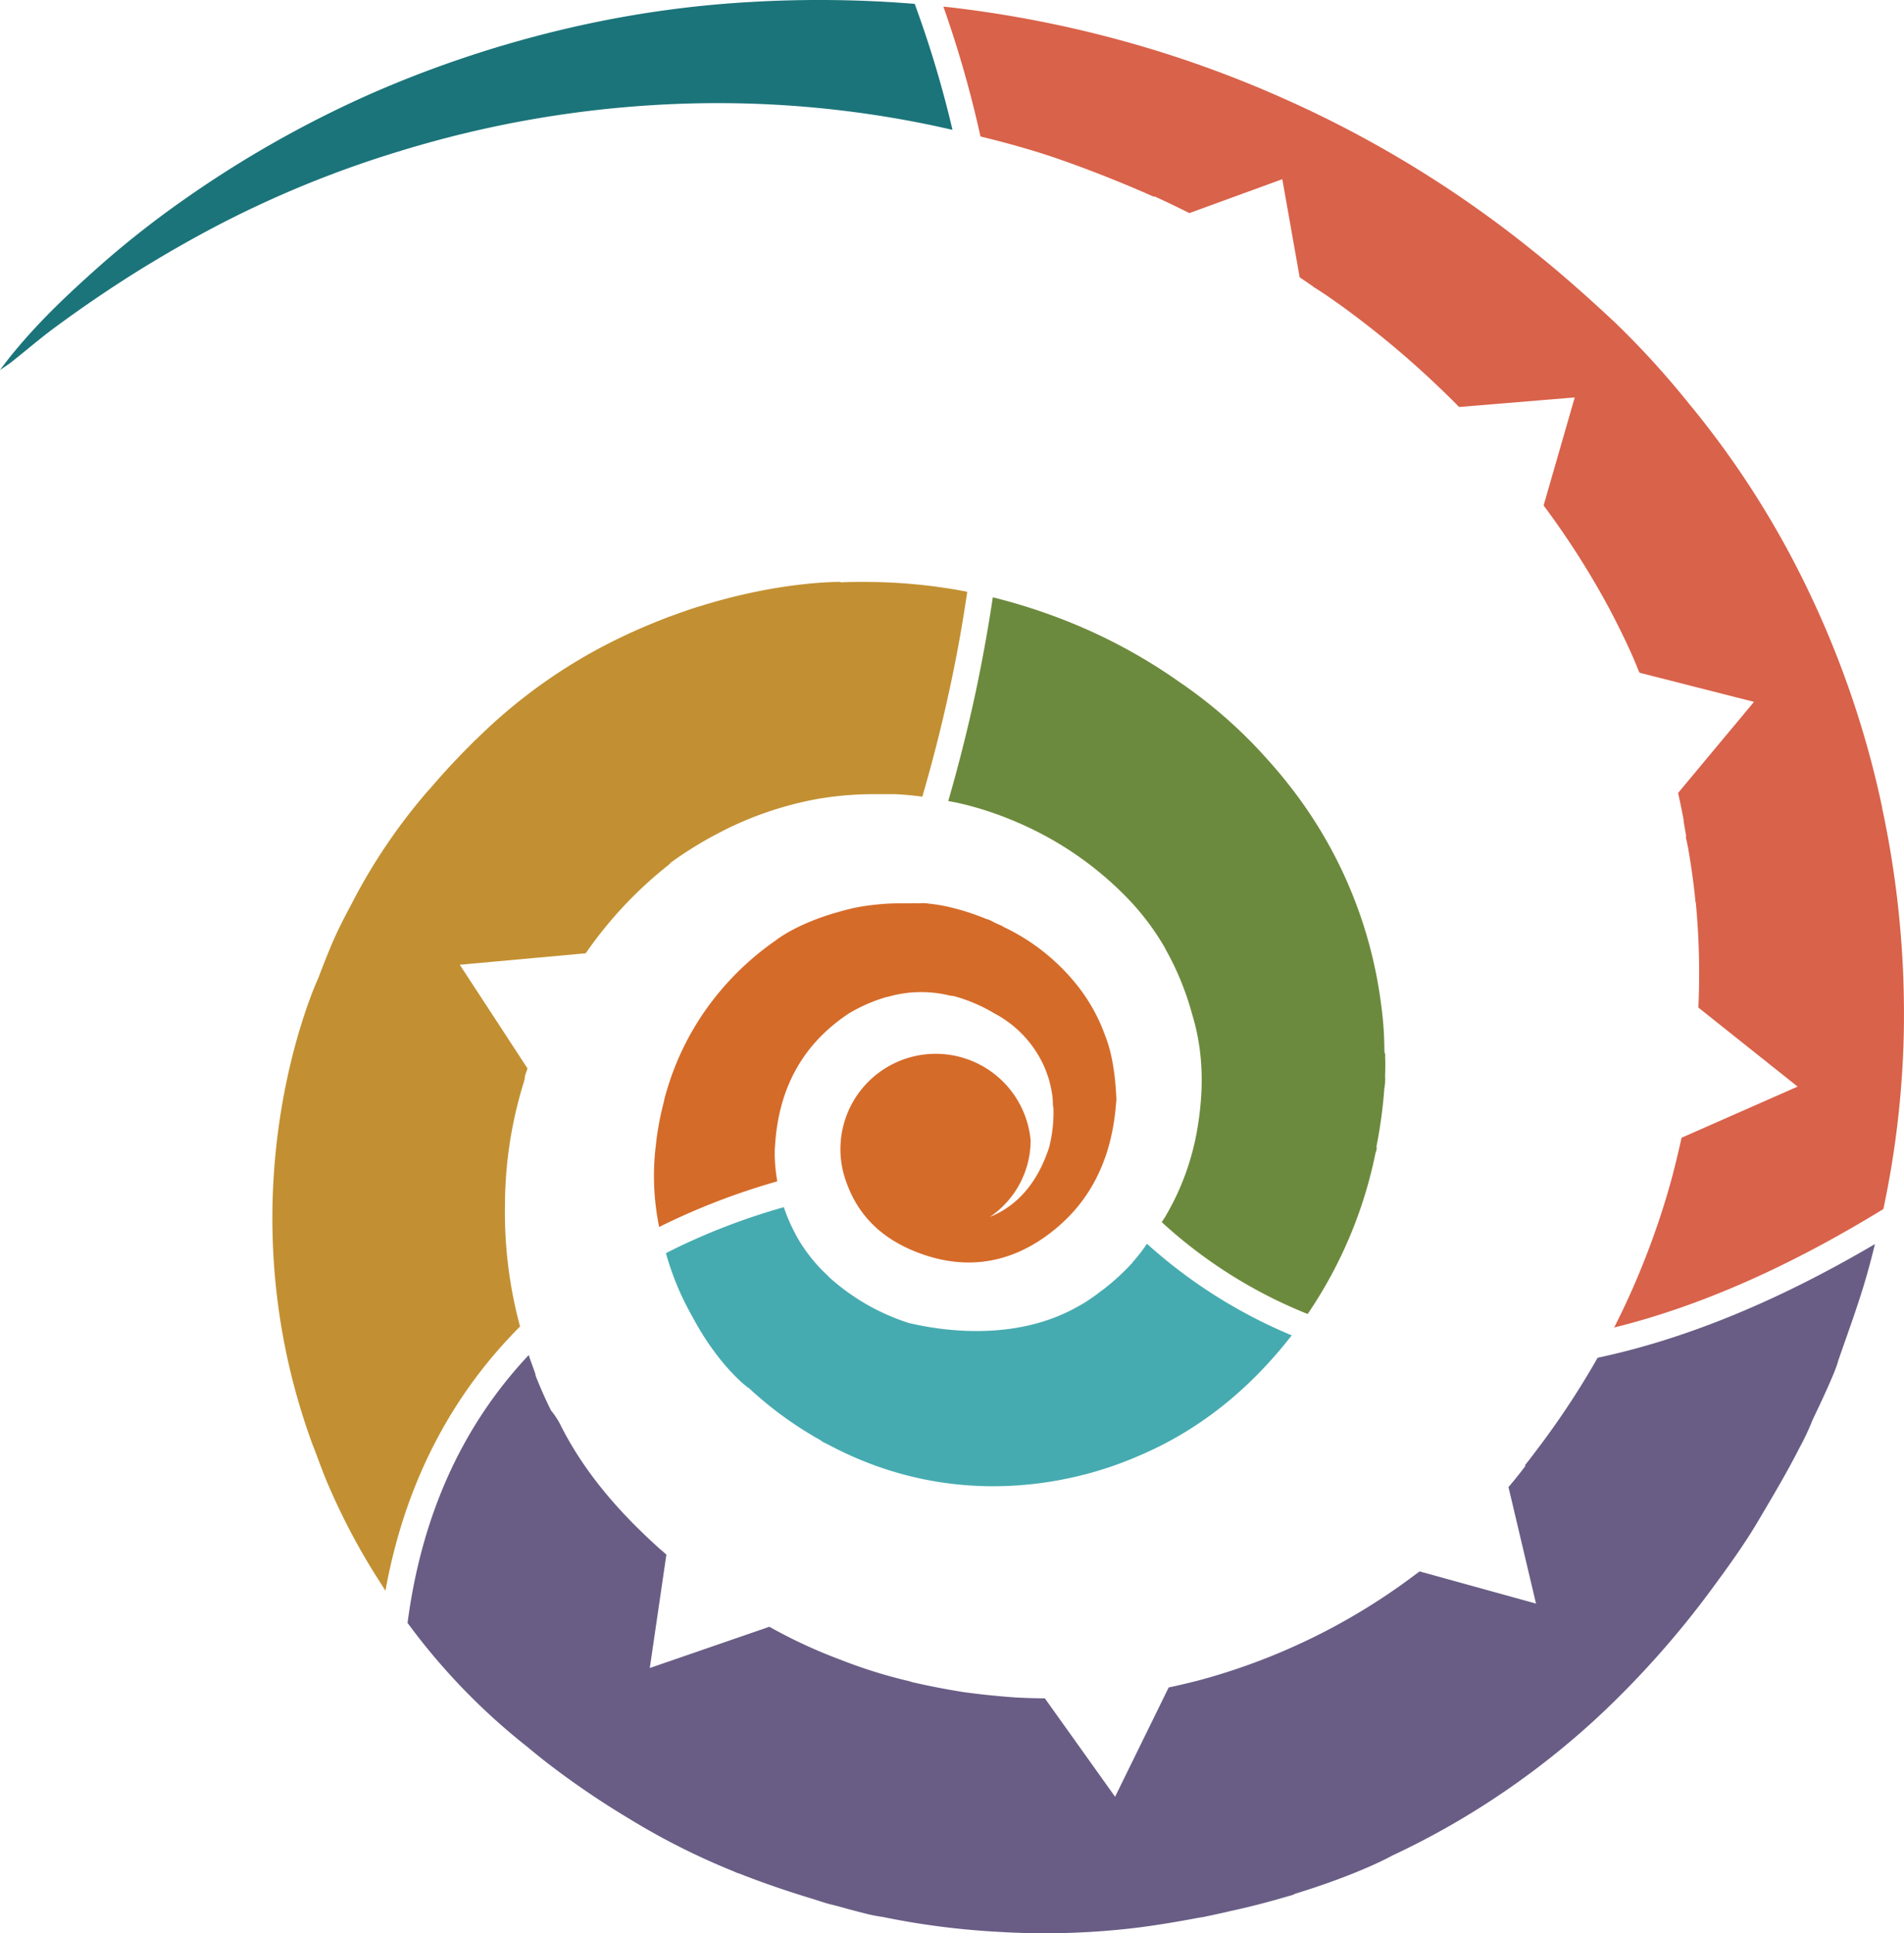
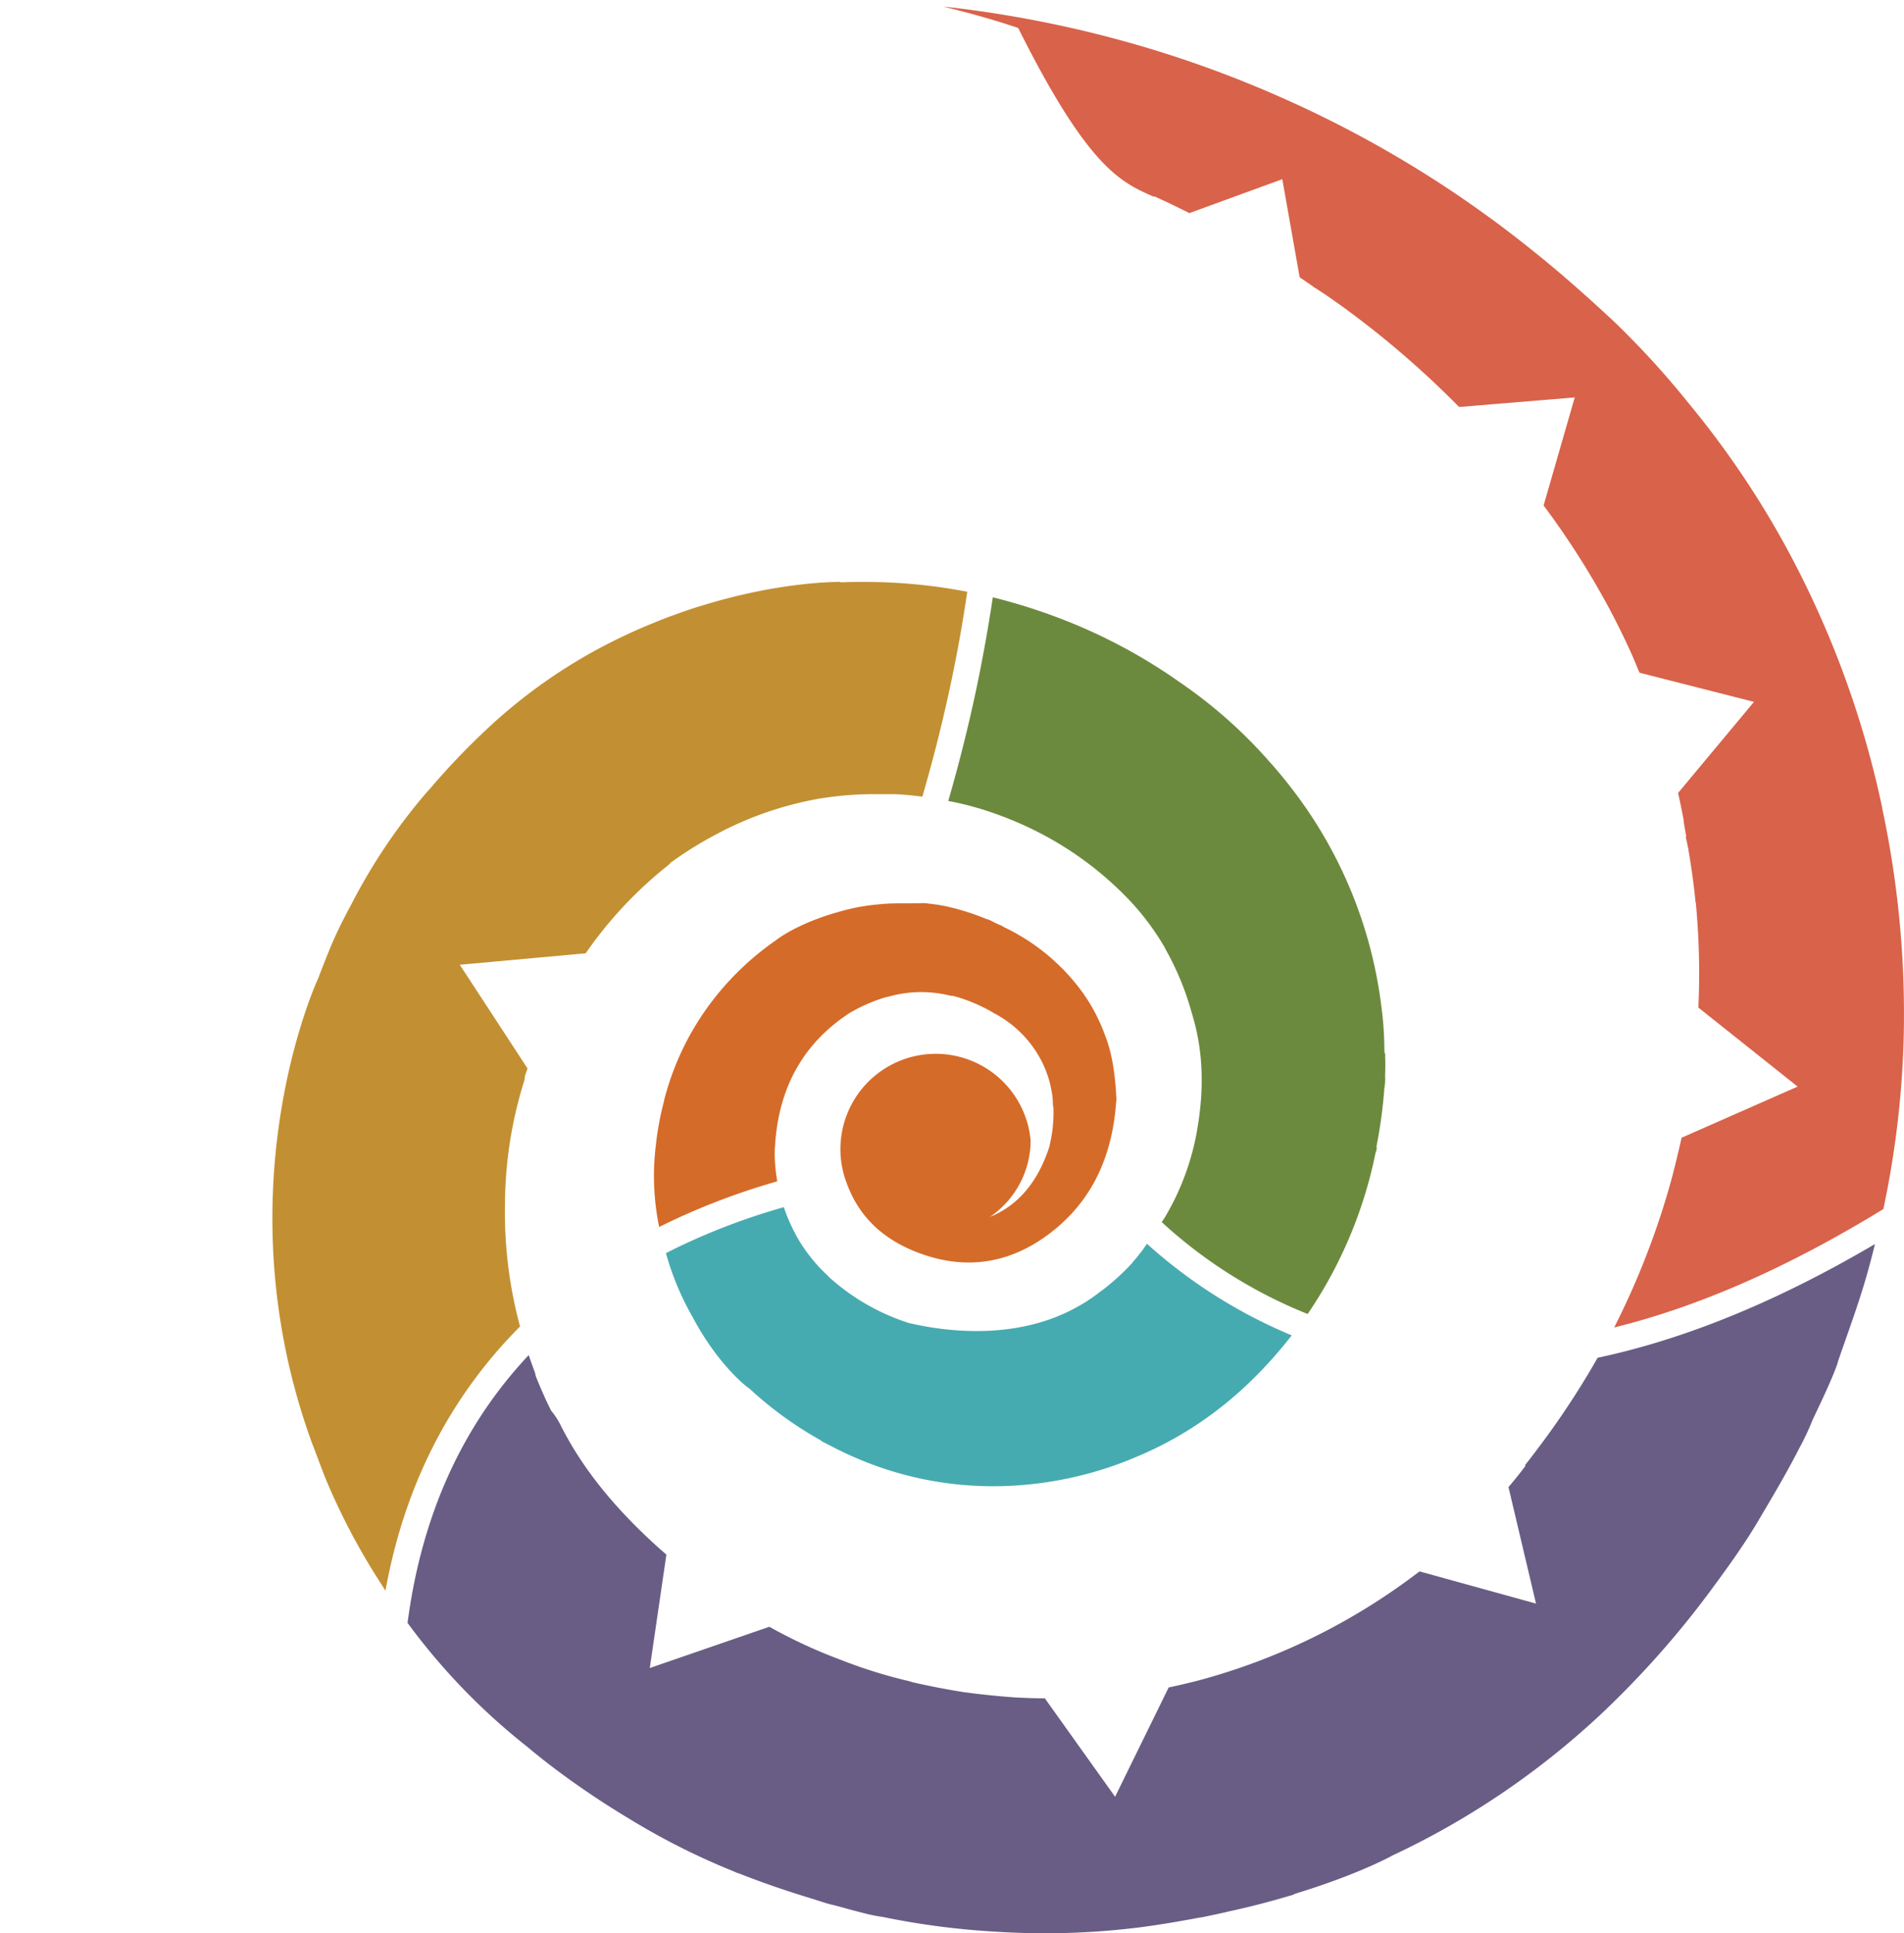
<svg xmlns="http://www.w3.org/2000/svg" id="Layer_2" data-name="Layer 2" viewBox="0 0 438.5 445.22">
  <defs>
    <style>.cls-1{fill:none;}.cls-2{clip-path:url(#clip-path);}.cls-3{fill:#46abb0;}.cls-4{fill:#d56b29;}.cls-5{fill:#d9624a;}.cls-6{fill:#c29032;}.cls-7{fill:#6c8a3d;}.cls-8{fill:#695d85;}.cls-9{fill:#1b747a;}</style>
    <clipPath id="clip-path" transform="translate(-44.25 -32.98)">
      <rect class="cls-1" x="44.25" y="32.98" width="438.5" height="445.22" />
    </clipPath>
  </defs>
  <g class="cls-2">
    <path class="cls-3" d="M308.36,319.47a37.55,37.55,0,0,1-3.29,4.23h.11a.1.1,0,0,1-.05,0,53,53,0,0,1-6.63,6.12c-.33.25-.65.46-1,.74-1.08.85-2.18,1.6-3.3,2.32-.74.46-1.52.89-2.3,1.32-14.33,7.8-31,5.2-38.35,3.46a50.27,50.27,0,0,1-18.35-10.55,5.94,5.94,0,0,0-.43-.47c-.56-.51-1.1-1.05-1.63-1.59a38.06,38.06,0,0,1-5.15-6.86c-.23-.44-.49-.86-.7-1.32,0,0,0-.05-.05-.09a39.12,39.12,0,0,1-2.47-5.79,150.4,150.4,0,0,0-23.95,9c-1.08.52-2.14,1.05-3.2,1.59a64.11,64.11,0,0,0,6.08,14.61c6.17,11.6,12.89,16.41,12.89,16.41h.08a85.29,85.29,0,0,0,16.75,12.17l0,.09c.51.28,1,.51,1.54.79l1,.52c29.29,15.17,56.31,7.74,67.43,3.37,1.3-.49,2.63-1.07,4-1.66,13.91-6.08,25.13-15.53,34.35-27.37a116.91,116.91,0,0,1-33.36-21.11" transform="translate(-44.25 -32.98)" />
    <path class="cls-4" d="M301.33,286.27a2,2,0,0,0,0-.73c-.35-7.51-1.67-11.83-2.49-13.87a40.9,40.9,0,0,0-5.34-10.23,47.73,47.73,0,0,0-18-14.93,5.55,5.55,0,0,0-.48-.29c-.45-.22-.85-.37-1.28-.57-.6-.27-1.15-.6-1.75-.86a5.35,5.35,0,0,0-.55-.16,55.44,55.44,0,0,0-7.94-2.61,36.88,36.88,0,0,0-5.31-.93,7.94,7.94,0,0,0-2.28-.07h0c-1.07-.07-1.51,0-2.22,0s-1.66,0-2.49,0q-2.47,0-5,.27-1.35.13-2.7.33c-.88.13-1.83.3-2.93.54l-.33.09c-.94.21-1.88.46-2.82.73-9.88,2.75-14.54,6.59-14.54,6.59l0,0a65.33,65.33,0,0,0-12.66,11.52,63.46,63.46,0,0,0-11,18.8c-.69,1.87-1.28,3.75-1.82,5.65h0c-.12.43-.18.83-.28,1.26-.42,1.59-.78,3.2-1.08,4.81-.1.55-.19,1.09-.28,1.62-.17,1-.31,2.08-.42,3.13a58.27,58.27,0,0,0,.72,19.2c.76-.38,1.51-.76,2.27-1.12a159.1,159.1,0,0,1,24.93-9.4,39.43,39.43,0,0,1-.59-6c0-.74,0-1.47.08-2.21.77-12.92,6.17-23.33,17.07-30.5a37.15,37.15,0,0,1,8.68-3.76c.11,0,.21,0,.33-.05a27.66,27.66,0,0,1,14.11-.28,3,3,0,0,0,.81.09,37.28,37.28,0,0,1,9,3.73c.08,0,.13.1.22.15a25.66,25.66,0,0,1,11.74,12.35,28.47,28.47,0,0,1,1.08,2.92,27.78,27.78,0,0,1,.82,3.84,16.38,16.38,0,0,1,.12,1.73,3.12,3.12,0,0,0,.13,1,32.59,32.59,0,0,1-1,9.19v0c-2.64,8.07-7.27,13.44-13.65,16a21.32,21.32,0,0,0,9.4-17.64,21.95,21.95,0,1,0-42.34,9.91c3.1,8.52,9.46,13.65,17.89,16.48,10.77,3.61,20.63,1.49,29.33-5.33,9.63-7.53,14-17.95,14.82-30l.05-.05c0-.11,0-.2,0-.32" transform="translate(-44.25 -32.98)" />
-     <path class="cls-5" d="M477.73,219a220.76,220.76,0,0,0-16.88-49.72,209.18,209.18,0,0,0-27.72-43.46,198.59,198.59,0,0,0-17-18.63c-6.09-5.68-12.3-11.23-18.83-16.43a258.65,258.65,0,0,0-59.95-36.2,258.56,258.56,0,0,0-38-13.1,265.3,265.3,0,0,0-36.49-6.82l-1.35-.14a254.66,254.66,0,0,1,8.55,29.91c5.81,1.42,11.57,3,17.24,4.93C295,72,302.57,75,310,78.3l.07-.12c2.79,1.26,5.5,2.57,8.1,3.88l21.4-7.81,4,22.59c1.47,1,2.57,1.75,3.21,2.2l-.06,0s1.16.7,3.19,2.07c1.8,1.26,3.62,2.52,5.38,3.85,0,0,0,0,0,0a215.66,215.66,0,0,1,25,21.75l26.63-2.2-7.17,24.88a190.1,190.1,0,0,1,15.09,23.67c1.74,3.29,3.4,6.62,4.93,10,.13.3.27.59.4.89.56,1.27,1.07,2.56,1.6,3.84h.07s0,.09.05.13l26.31,6.7L430.72,215.6c.48,2.14.93,4.3,1.33,6.5l-.07,0c.23,1.2.42,2.4.63,3.6h-.14s.24.94.57,2.62c.07.39.13.77.19,1.16l0,0,.06.31c.59,3.63,1.11,7.27,1.44,10.94h.06a171.57,171.57,0,0,1,.6,24.29l22.86,18.2L431.52,295c-.06.28-.11.55-.18.83-.36,1.61-.73,3.14-1.07,4.56-.18.72-.35,1.42-.54,2.14-.09.37-.18.74-.27,1.09a179.18,179.18,0,0,1-5.92,18.13,2,2,0,0,0-.1.26A178.71,178.71,0,0,1,416,338.7q29.32-7.23,62-27.28v0A216.88,216.88,0,0,0,482.7,271a226.59,226.59,0,0,0-5-52" transform="translate(-44.25 -32.98)" />
+     <path class="cls-5" d="M477.73,219a220.76,220.76,0,0,0-16.88-49.72,209.18,209.18,0,0,0-27.72-43.46,198.59,198.59,0,0,0-17-18.63c-6.09-5.68-12.3-11.23-18.83-16.43a258.65,258.65,0,0,0-59.95-36.2,258.56,258.56,0,0,0-38-13.1,265.3,265.3,0,0,0-36.49-6.82l-1.35-.14c5.81,1.42,11.57,3,17.24,4.93C295,72,302.57,75,310,78.3l.07-.12c2.79,1.26,5.5,2.57,8.1,3.88l21.4-7.81,4,22.59c1.47,1,2.57,1.75,3.21,2.2l-.06,0s1.16.7,3.19,2.07c1.8,1.26,3.62,2.52,5.38,3.85,0,0,0,0,0,0a215.66,215.66,0,0,1,25,21.75l26.63-2.2-7.17,24.88a190.1,190.1,0,0,1,15.09,23.67c1.74,3.29,3.4,6.62,4.93,10,.13.3.27.59.4.89.56,1.27,1.07,2.56,1.6,3.84h.07s0,.09.05.13l26.31,6.7L430.72,215.6c.48,2.14.93,4.3,1.33,6.5l-.07,0c.23,1.2.42,2.4.63,3.6h-.14s.24.94.57,2.62c.07.39.13.77.19,1.16l0,0,.06.31c.59,3.63,1.11,7.27,1.44,10.94h.06a171.57,171.57,0,0,1,.6,24.29l22.86,18.2L431.52,295c-.06.28-.11.55-.18.83-.36,1.61-.73,3.14-1.07,4.56-.18.72-.35,1.42-.54,2.14-.09.37-.18.74-.27,1.09a179.18,179.18,0,0,1-5.92,18.13,2,2,0,0,0-.1.26A178.71,178.71,0,0,1,416,338.7q29.32-7.23,62-27.28v0A216.88,216.88,0,0,0,482.7,271a226.59,226.59,0,0,0-5-52" transform="translate(-44.25 -32.98)" />
    <path class="cls-6" d="M243,167c-1.7,0-3.4,0-5.09.1l-.12-.1s-13.76-.27-32.61,5.68l-.11,0-.49.17q-2.33.75-4.74,1.63l-1.39.5c-1.42.53-2.85,1.11-4.31,1.71a130.73,130.73,0,0,0-12.71,6.05,122.39,122.39,0,0,0-25.36,18.44,165.85,165.85,0,0,0-12.74,13.38l-.51.54A132.35,132.35,0,0,0,125,241.57c-1.63,3-3.17,6.07-4.51,9.24-1,2.44-2,4.92-2.92,7.39l0,0s-22.78,48.39-1.51,107c.34.92.69,1.73,1,2.6.79,2.11,1.56,4.22,2.43,6.31a151.61,151.61,0,0,0,12.64,23.79c.25.41.55.89.89,1.42,4.9-27.07,16.86-46.68,31-60.85a101,101,0,0,1-3.47-28.31,96.28,96.28,0,0,1,4.25-27.69,6.88,6.88,0,0,0,.36-1.73c.18-.56.39-1.13.58-1.7l-15.6-23.88,29-2.64a94.31,94.31,0,0,1,18.93-20.23,3.26,3.26,0,0,0,.62-.62A86.29,86.29,0,0,1,209.43,225l1.3-.68a79.9,79.9,0,0,1,21.88-7.36,77.4,77.4,0,0,1,14-1.08h3.92c2,.1,4.05.3,6.14.57,2.35-8.07,4.56-16.67,6.49-25.73q2.3-10.8,3.85-21.46A124.19,124.19,0,0,0,243,167" transform="translate(-44.25 -32.98)" />
    <path class="cls-7" d="M363.32,276l-.24-.86a78.54,78.54,0,0,0-.72-10.58,102.56,102.56,0,0,0-20.63-50c-1.7-2.22-3.5-4.37-5.37-6.45a109.66,109.66,0,0,0-20.39-18,125,125,0,0,0-24.71-13.57,132.39,132.39,0,0,0-18.36-6q-1.61,10.74-3.9,21.61c-1.9,8.89-4.06,17.34-6.36,25.3l.8.15a0,0,0,0,1,0,0c1.25.23,2.48.53,3.7.83,1,.26,2,.56,3.05.86a82.17,82.17,0,0,1,11.67,4.59,78.15,78.15,0,0,1,21.9,15.79,58.83,58.83,0,0,1,8.76,11.57c.06.12.11.26.17.36a65.25,65.25,0,0,1,6.11,14.95c2.62,8.53,2.71,17.23,1.28,25.93a59,59,0,0,1-7.56,20.86l0,0c-.25.38-.48.74-.72,1.09a110.12,110.12,0,0,0,33.61,21.16A101.71,101.71,0,0,0,361,298.69c.11-.53.45-1.17.25-1.65a110.07,110.07,0,0,0,1.82-13.41,11.56,11.56,0,0,0,.17-2.83c.12-3,0-4.79,0-4.79" transform="translate(-44.25 -32.98)" />
    <path class="cls-8" d="M412.18,345.69a191.3,191.3,0,0,1-13.1,20c-1.21,1.58-2.38,3.2-3.64,4.75a.86.86,0,0,1,.13.14c-1,1.32-2.3,3-3.91,4.87L398,402.28l-26.82-7.41-1,.75h0l-.4.3A145.32,145.32,0,0,1,320.22,420q-3.39.87-6.82,1.6l-12.34,25.17-16.18-22.67c-2.66,0-5-.11-6.8-.2-4-.29-7.94-.69-11.9-1.23-3.52-.56-7.57-1.31-11.86-2.3A10.21,10.21,0,0,0,253,420a114.22,114.22,0,0,1-15.21-4.8,116,116,0,0,1-16.35-7.58l-27.54,9.5L197.72,391,196,389.5c-9-8.11-16.94-17.12-22.49-28a17.76,17.76,0,0,0-2.35-3.68c-1.16-2.32-2.37-5-3.55-8a3.61,3.61,0,0,0-.15-.69c-.48-1.36-1-2.72-1.44-4.08-15.31,16.27-24.66,36.88-27.91,61.68a147.57,147.57,0,0,0,27.21,28.25l.26.2c1.94,1.62,3.9,3.21,5.92,4.73a195,195,0,0,0,17.56,11.86A161.9,161.9,0,0,0,213.34,464a4.92,4.92,0,0,0,1.11.43c5.26,2.08,11,4.06,17.26,5.95,1,.31,2,.66,3,.95.79.23,1.59.4,2.38.61q3.21.9,6.61,1.76a34.88,34.88,0,0,0,3.86.75A179.28,179.28,0,0,0,274,477.87a175.68,175.68,0,0,0,32.56-1c4.68-.61,9.31-1.39,13.91-2.27.35-.05.69-.07,1-.15l1.58-.34c1.09-.22,2.19-.47,3.28-.71l1-.24c4.63-1,9.24-2.19,13.81-3.55a5.18,5.18,0,0,0,1.4-.51c15-4.6,22.38-8.8,22.38-8.8h0a183.17,183.17,0,0,0,18.2-9.8A186.41,186.41,0,0,0,412.69,428a213.51,213.51,0,0,0,25.45-28.61c3.86-5.24,7.69-10.49,11-16.09s6.57-11.06,9.48-16.78a58.67,58.67,0,0,0,3.13-6.67c5.08-10.53,5.74-13,5.83-13.44,2-5.8,4.14-11.59,5.92-17.46q1.41-4.69,2.56-9.47-33.57,19.77-63.92,26.2" transform="translate(-44.25 -32.98)" />
-     <path class="cls-9" d="M254.91,33.87a270.67,270.67,0,0,0-37.46-.45,245.55,245.55,0,0,0-38.21,5.13,259.59,259.59,0,0,0-49.53,16A253.43,253.43,0,0,0,86.46,79.06a219.54,219.54,0,0,0-20.87,16.6c-7.69,6.9-15.09,14.08-21.34,22.52,1-.67,2-1.3,2.86-2,3.24-2.56,6.37-5.27,9.69-7.72,7.23-5.32,14.65-10.35,22.36-15S94.57,84.59,102.6,80.8a243.15,243.15,0,0,1,33.29-12.88A249.64,249.64,0,0,1,198.14,57a240.82,240.82,0,0,1,61.79,5.06l3.68.82a247.05,247.05,0,0,0-8.7-29" transform="translate(-44.25 -32.98)" />
  </g>
</svg>